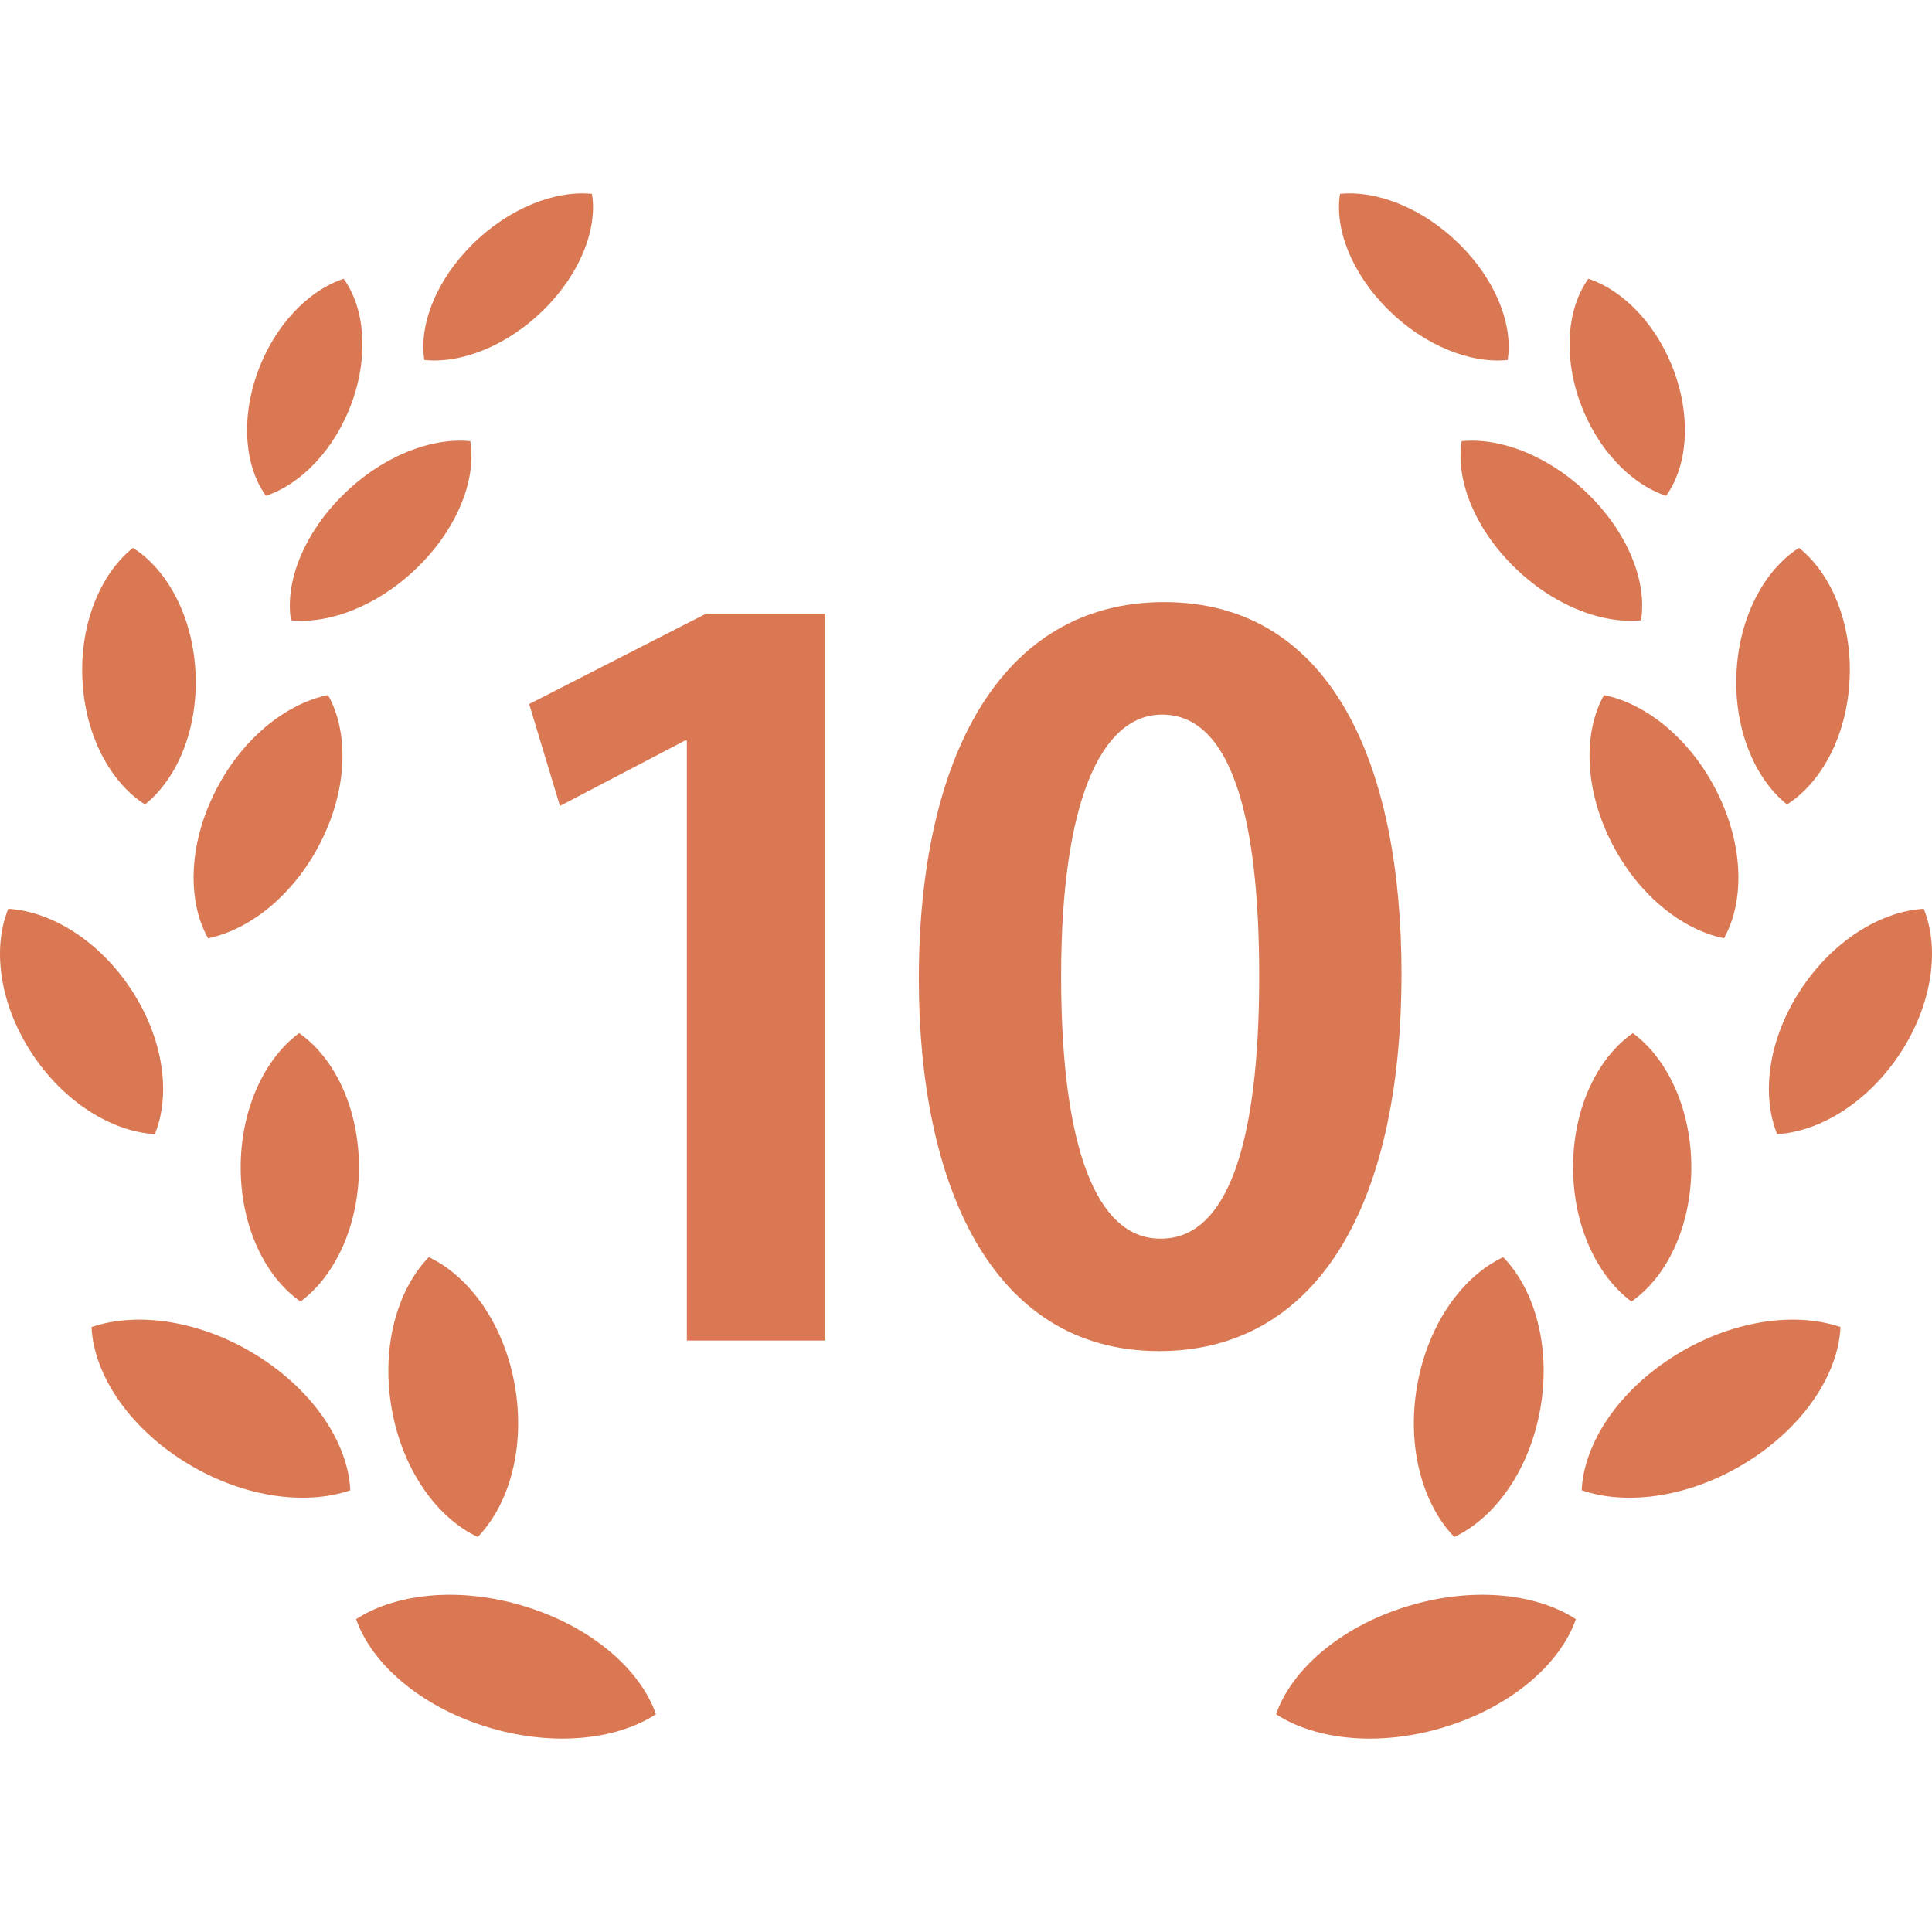
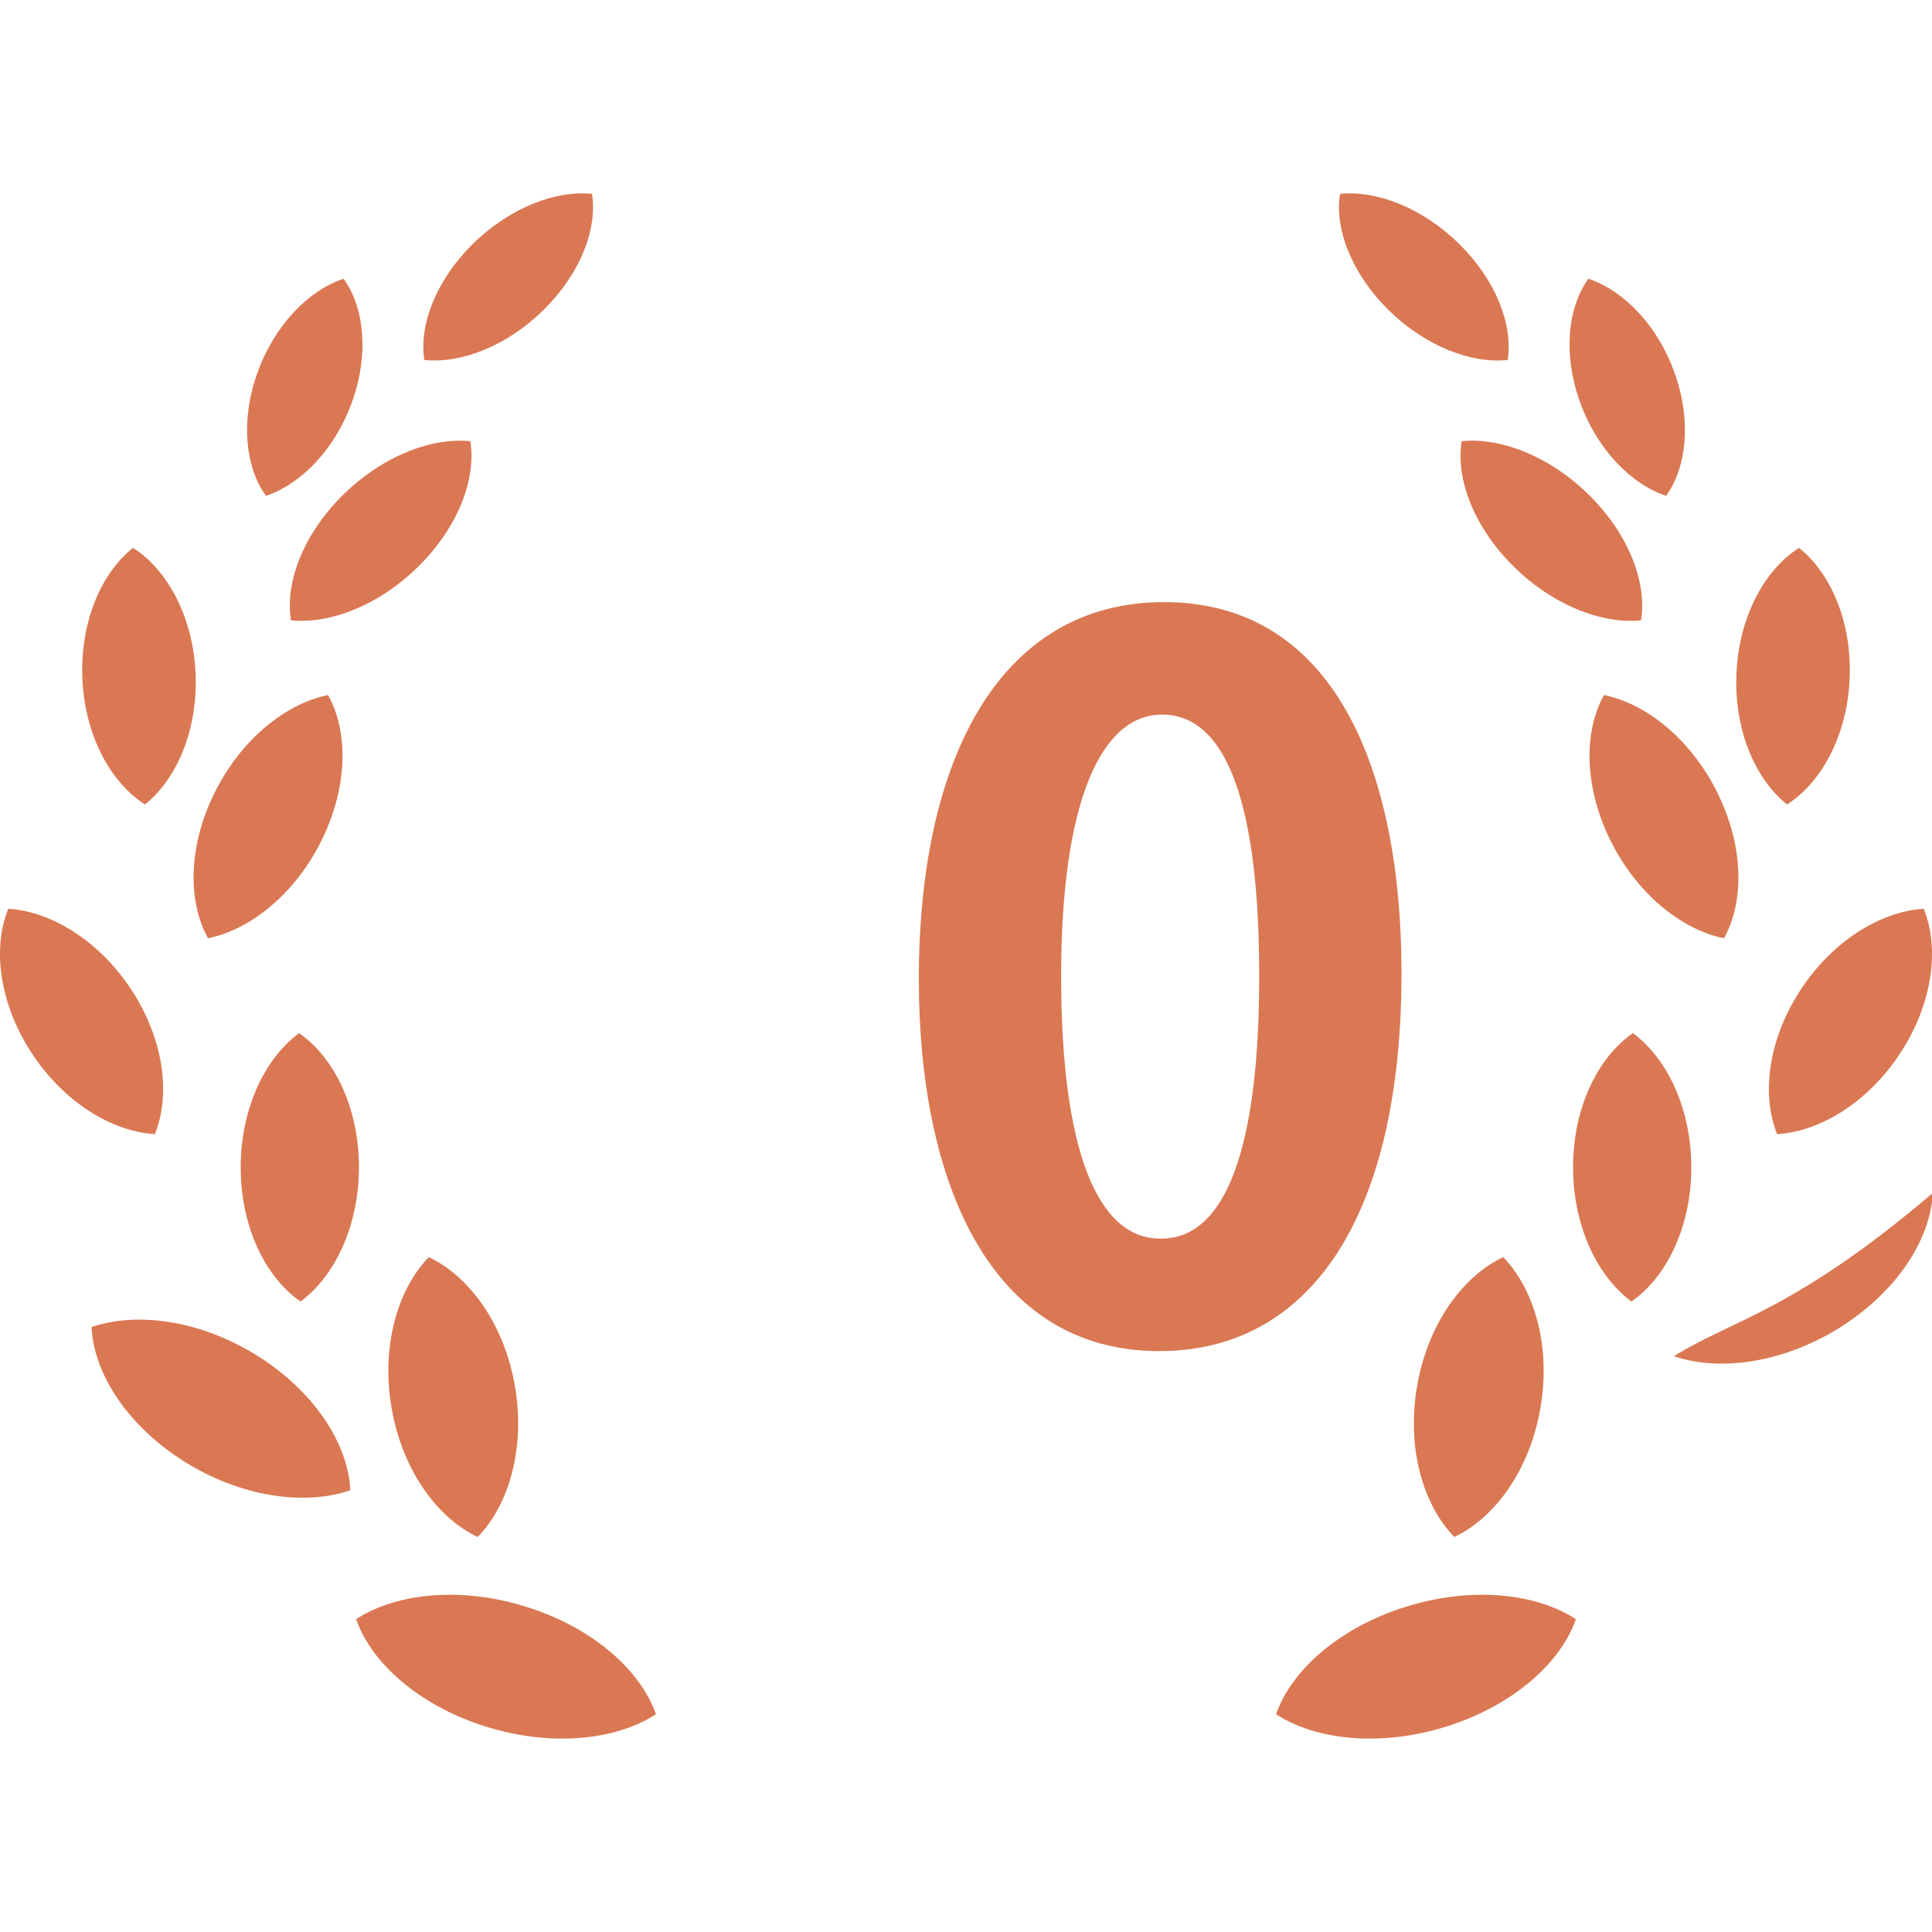
<svg xmlns="http://www.w3.org/2000/svg" version="1.1" id="_x32_" x="0px" y="0px" viewBox="0 0 512 512" style="enable-background:new 0 0 512 512;" xml:space="preserve">
  <style type="text/css">
	.st0{fill:#da7853;}
</style>
  <path class="st0" d="M139.751,425.911c-17.289-5.507-34.575-3.84-45.381,3.18c4.098,11.734,16.794,22.896,34.09,28.381  c17.282,5.493,34.572,3.84,45.373-3.187C169.736,442.558,157.036,431.374,139.751,425.911z" />
  <path class="st0" d="M126.603,407.318c8.478-8.768,12.656-23.975,9.837-40.116c-2.817-16.132-11.885-28.888-22.804-34.05  c-8.47,8.76-12.666,23.975-9.84,40.115C106.612,389.394,115.688,402.171,126.603,407.318z" />
  <path class="st0" d="M68.398,359.405c-14.924-9.421-31.861-11.925-44.146-7.718c0.58,12.322,9.517,26.127,24.442,35.548  c14.921,9.413,31.854,11.917,44.143,7.703C92.252,382.608,83.32,368.826,68.398,359.405z" />
  <path class="st0" d="M79.266,273.785c-9.271,6.843-15.567,20.406-15.482,35.885c0.08,15.48,6.517,28.778,15.86,35.247  c9.274-6.858,15.567-20.406,15.483-35.892C95.043,293.552,88.606,280.261,79.266,273.785z" />
  <path class="st0" d="M55.137,248.649c11.41-2.32,23.182-11.94,30.099-25.972c6.935-14.032,7.156-28.734,1.7-38.485  c-11.419,2.328-23.194,11.94-30.11,25.987C49.898,224.196,49.666,238.905,55.137,248.649z" />
  <path class="st0" d="M38.428,213.19c8.602-6.888,14.088-20.069,13.39-34.872c-0.686-14.804-7.372-27.272-16.58-33.132  c-8.603,6.881-14.098,20.054-13.398,34.865C22.519,194.846,29.216,207.33,38.428,213.19z" />
  <path class="st0" d="M124.639,116.915c-10.519-1.05-23.634,4.148-33.984,14.488c-10.346,10.339-15.163,23.057-13.544,32.992  c10.526,1.05,23.634-4.148,33.98-14.488C121.437,139.568,126.258,126.864,124.639,116.915z" />
  <path class="st0" d="M93.321,106.473c4.479-12.527,3.267-24.937-2.254-32.603c-9.389,3.113-18.369,12.402-22.856,24.937  c-4.483,12.512-3.267,24.93,2.262,32.596C79.854,128.274,88.834,119,93.321,106.473z" />
  <path class="st0" d="M144.135,82.05c9.678-9.583,14.227-21.391,12.751-30.665c-9.781-1.006-22,3.775-31.689,13.365  c-9.667,9.575-14.205,21.398-12.744,30.65C122.242,96.42,134.464,91.639,144.135,82.05z" />
  <path class="st0" d="M34.932,262.476c-8.462-13.012-21.184-20.928-32.739-21.64c-4.27,10.486-2.342,25.098,6.109,38.096  c8.452,13.005,21.185,20.928,32.739,21.633C45.3,290.072,43.384,275.466,34.932,262.476z" />
  <path class="st0" d="M372.251,425.911c-17.285,5.463-29.982,16.647-34.086,28.374c10.802,7.027,28.087,8.68,45.38,3.187  c17.293-5.486,29.989-16.647,34.086-28.381C406.822,422.07,389.544,420.404,372.251,425.911z" />
  <path class="st0" d="M375.562,367.203c-2.82,16.14,1.359,31.347,9.84,40.116c10.912-5.148,19.996-17.924,22.808-34.05  c2.82-16.14-1.373-31.355-9.847-40.115C387.444,338.315,378.382,351.07,375.562,367.203z" />
-   <path class="st0" d="M443.603,359.405c-14.92,9.421-23.857,23.204-24.444,35.533c12.292,4.214,29.233,1.71,44.147-7.703  c14.928-9.422,23.872-23.226,24.452-35.548C475.472,347.48,458.532,349.984,443.603,359.405z" />
+   <path class="st0" d="M443.603,359.405c12.292,4.214,29.233,1.71,44.147-7.703  c14.928-9.422,23.872-23.226,24.452-35.548C475.472,347.48,458.532,349.984,443.603,359.405z" />
  <path class="st0" d="M432.735,273.785c-9.34,6.476-15.787,19.767-15.854,35.239c-0.088,15.487,6.205,29.034,15.465,35.892  c9.354-6.469,15.787-19.767,15.868-35.247C448.302,294.19,442.01,280.628,432.735,273.785z" />
  <path class="st0" d="M425.077,184.192c-5.463,9.752-5.25,24.453,1.682,38.485c6.924,14.032,18.695,23.652,30.114,25.972  c5.464-9.744,5.228-24.453-1.696-38.47C448.266,196.131,436.488,186.52,425.077,184.192z" />
  <path class="st0" d="M473.578,213.19c9.208-5.86,15.905-18.343,16.588-33.139c0.698-14.811-4.795-27.984-13.401-34.865  c-9.208,5.86-15.891,18.328-16.581,33.132C459.479,193.121,464.979,206.302,473.578,213.19z" />
  <path class="st0" d="M434.887,164.395c1.623-9.936-3.202-22.654-13.54-32.992c-10.354-10.339-23.461-15.538-33.991-14.488  c-1.608,9.95,3.202,22.653,13.555,32.992C411.257,160.246,424.357,165.445,434.887,164.395z" />
  <path class="st0" d="M441.533,131.402c5.522-7.666,6.74-20.084,2.254-32.596c-4.479-12.535-13.46-21.824-22.852-24.937  c-5.522,7.666-6.734,20.076-2.254,32.603C423.175,119,432.14,128.274,441.533,131.402z" />
  <path class="st0" d="M399.545,95.399c1.468-9.252-3.07-21.074-12.741-30.65c-9.685-9.59-21.904-14.371-31.685-13.365  c-1.476,9.274,3.077,21.082,12.748,30.665C377.538,91.639,389.756,96.42,399.545,95.399z" />
  <path class="st0" d="M509.808,240.836c-11.55,0.713-24.276,8.628-32.735,21.64c-8.459,12.99-10.368,27.595-6.109,38.088  c11.551-0.706,24.291-8.628,32.735-21.633C512.151,265.934,514.075,251.322,509.808,240.836z" />
-   <path class="st0" d="M182.025,355.256V196.257h-0.509l-33.125,17.327l-8.154-27.01l46.884-23.952h31.596v192.634H182.025z" />
  <path class="st0" d="M243.499,259.448c0-58.605,21.659-99.884,64.976-99.884c45.355,0,62.938,44.846,62.938,98.355  c0,63.701-23.697,100.139-64.211,100.139C262.354,358.059,243.499,313.213,243.499,259.448z M307.711,328.246  c17.326,0,25.99-24.461,25.99-69.562c0-43.572-7.899-69.308-25.736-69.308c-16.307,0-26.754,23.442-26.754,69.308  c0,45.61,9.428,69.562,26.245,69.562H307.711z" />
</svg>